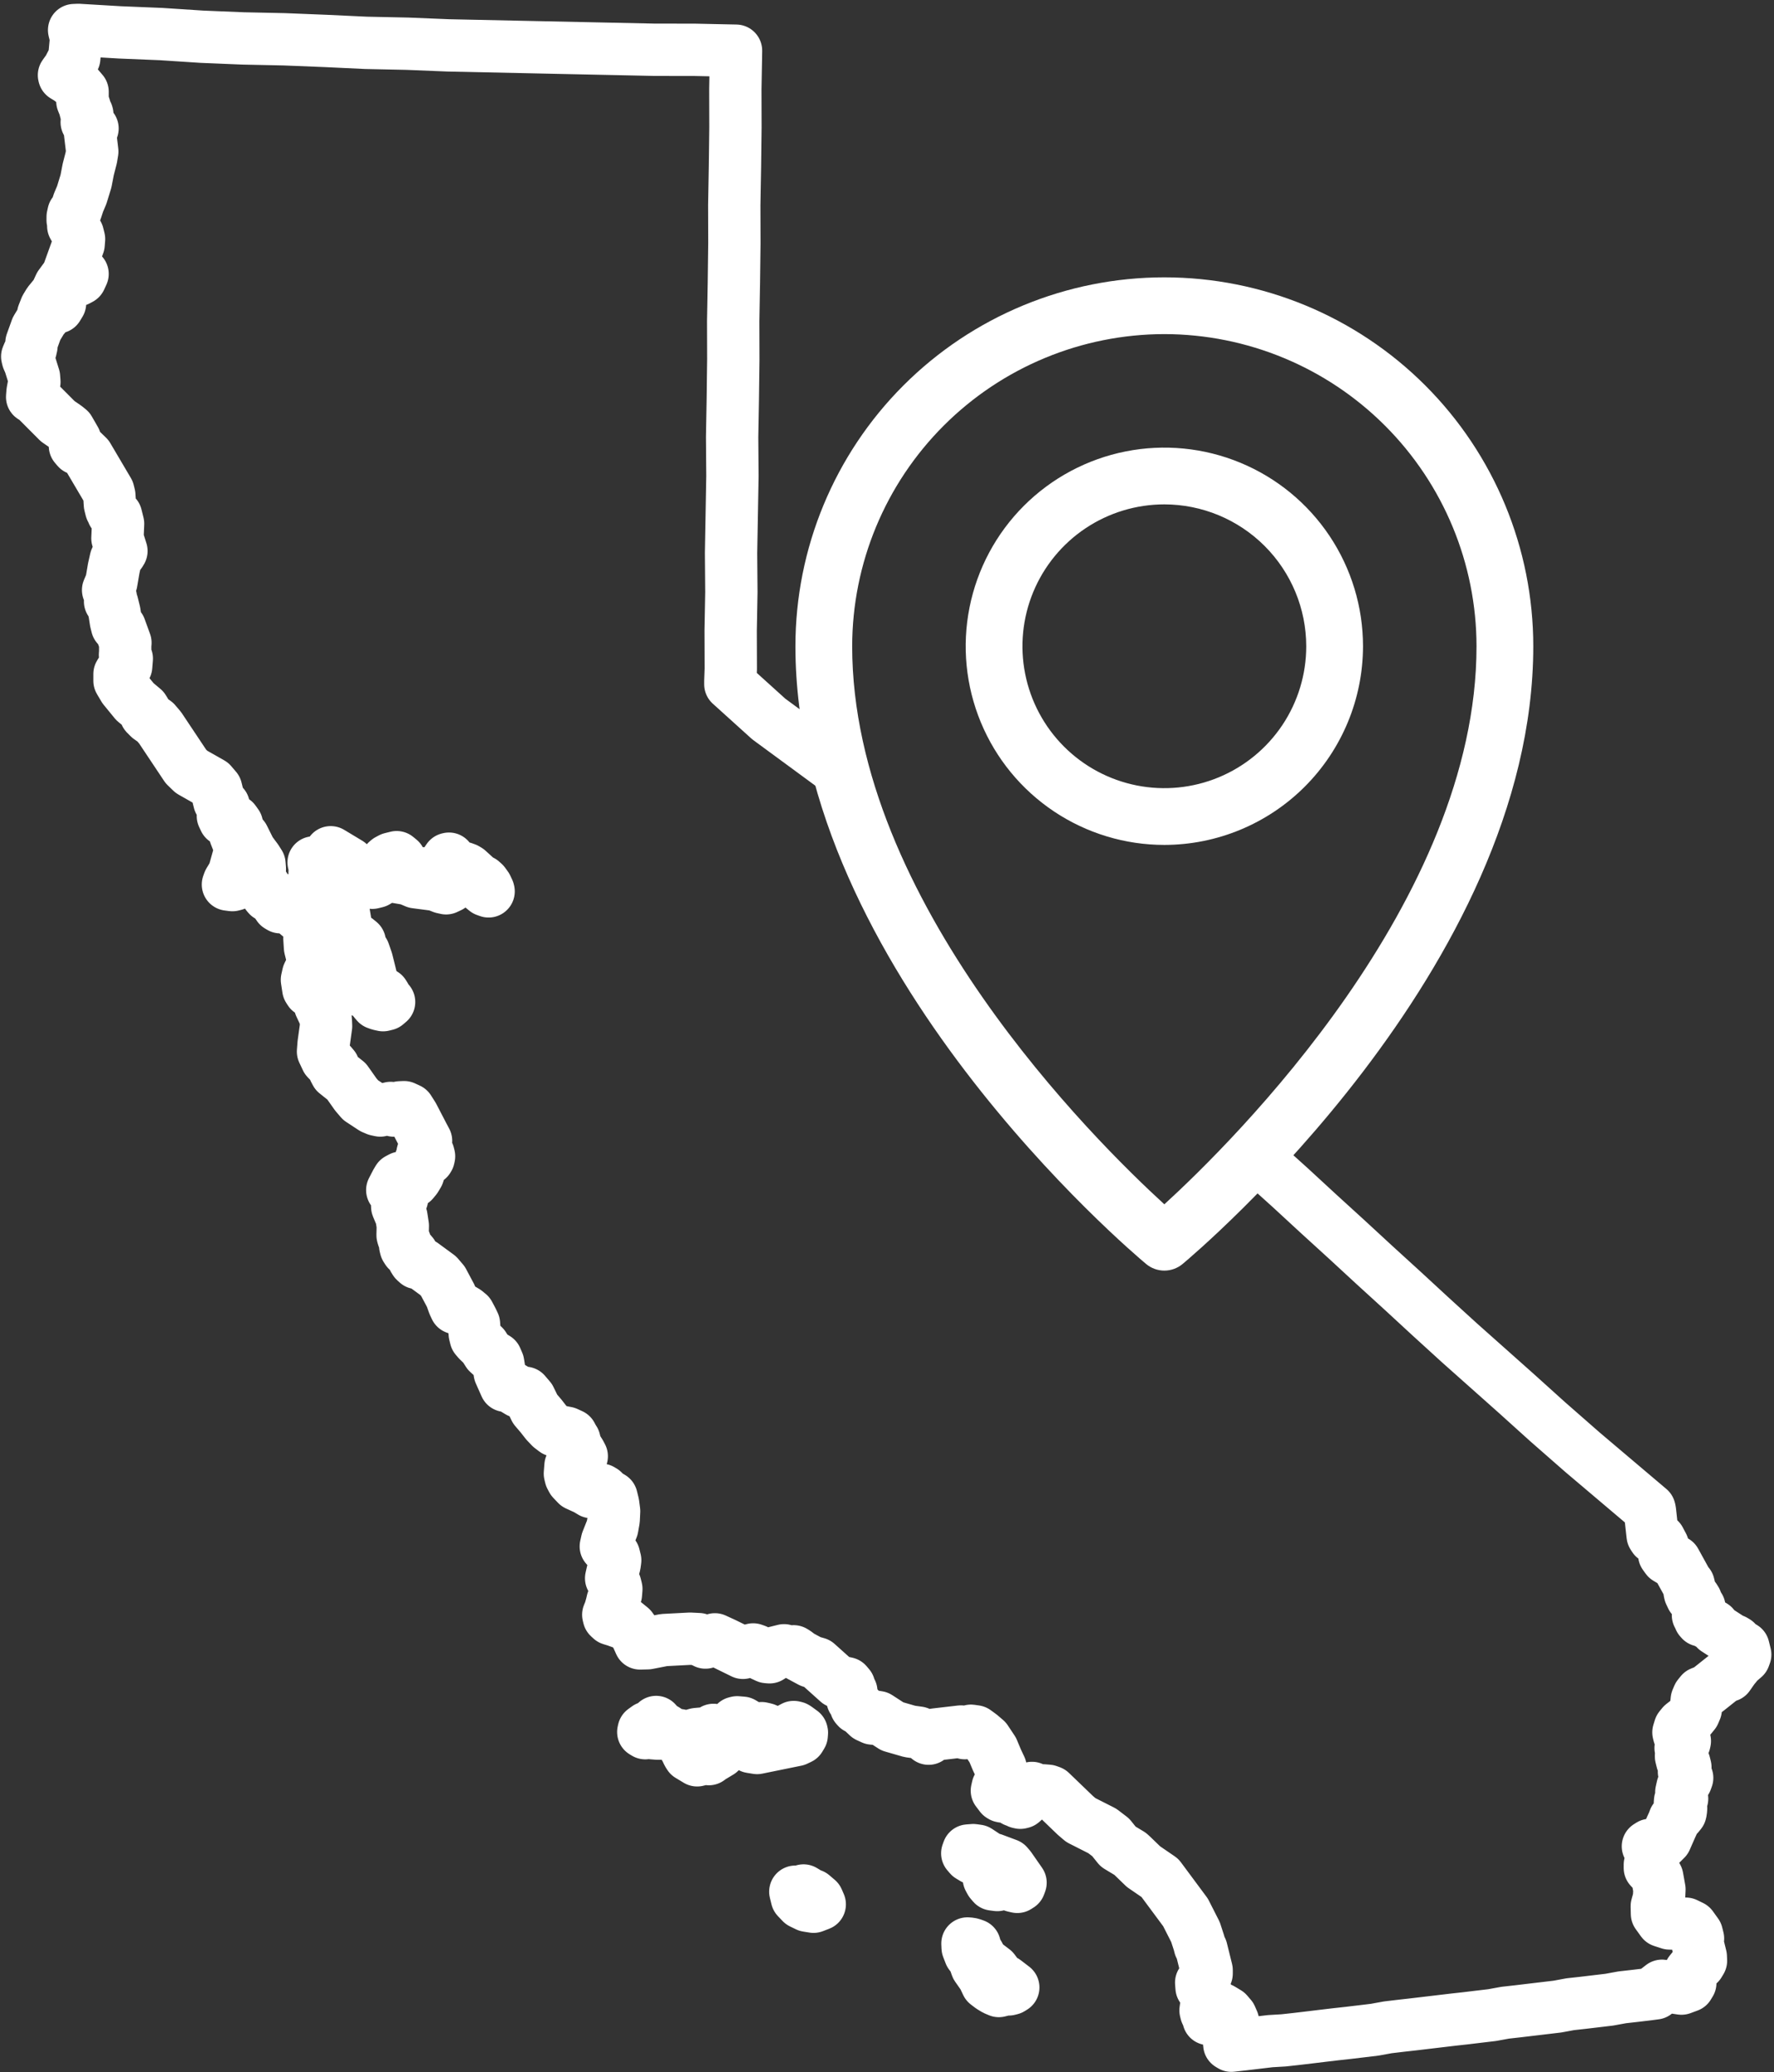
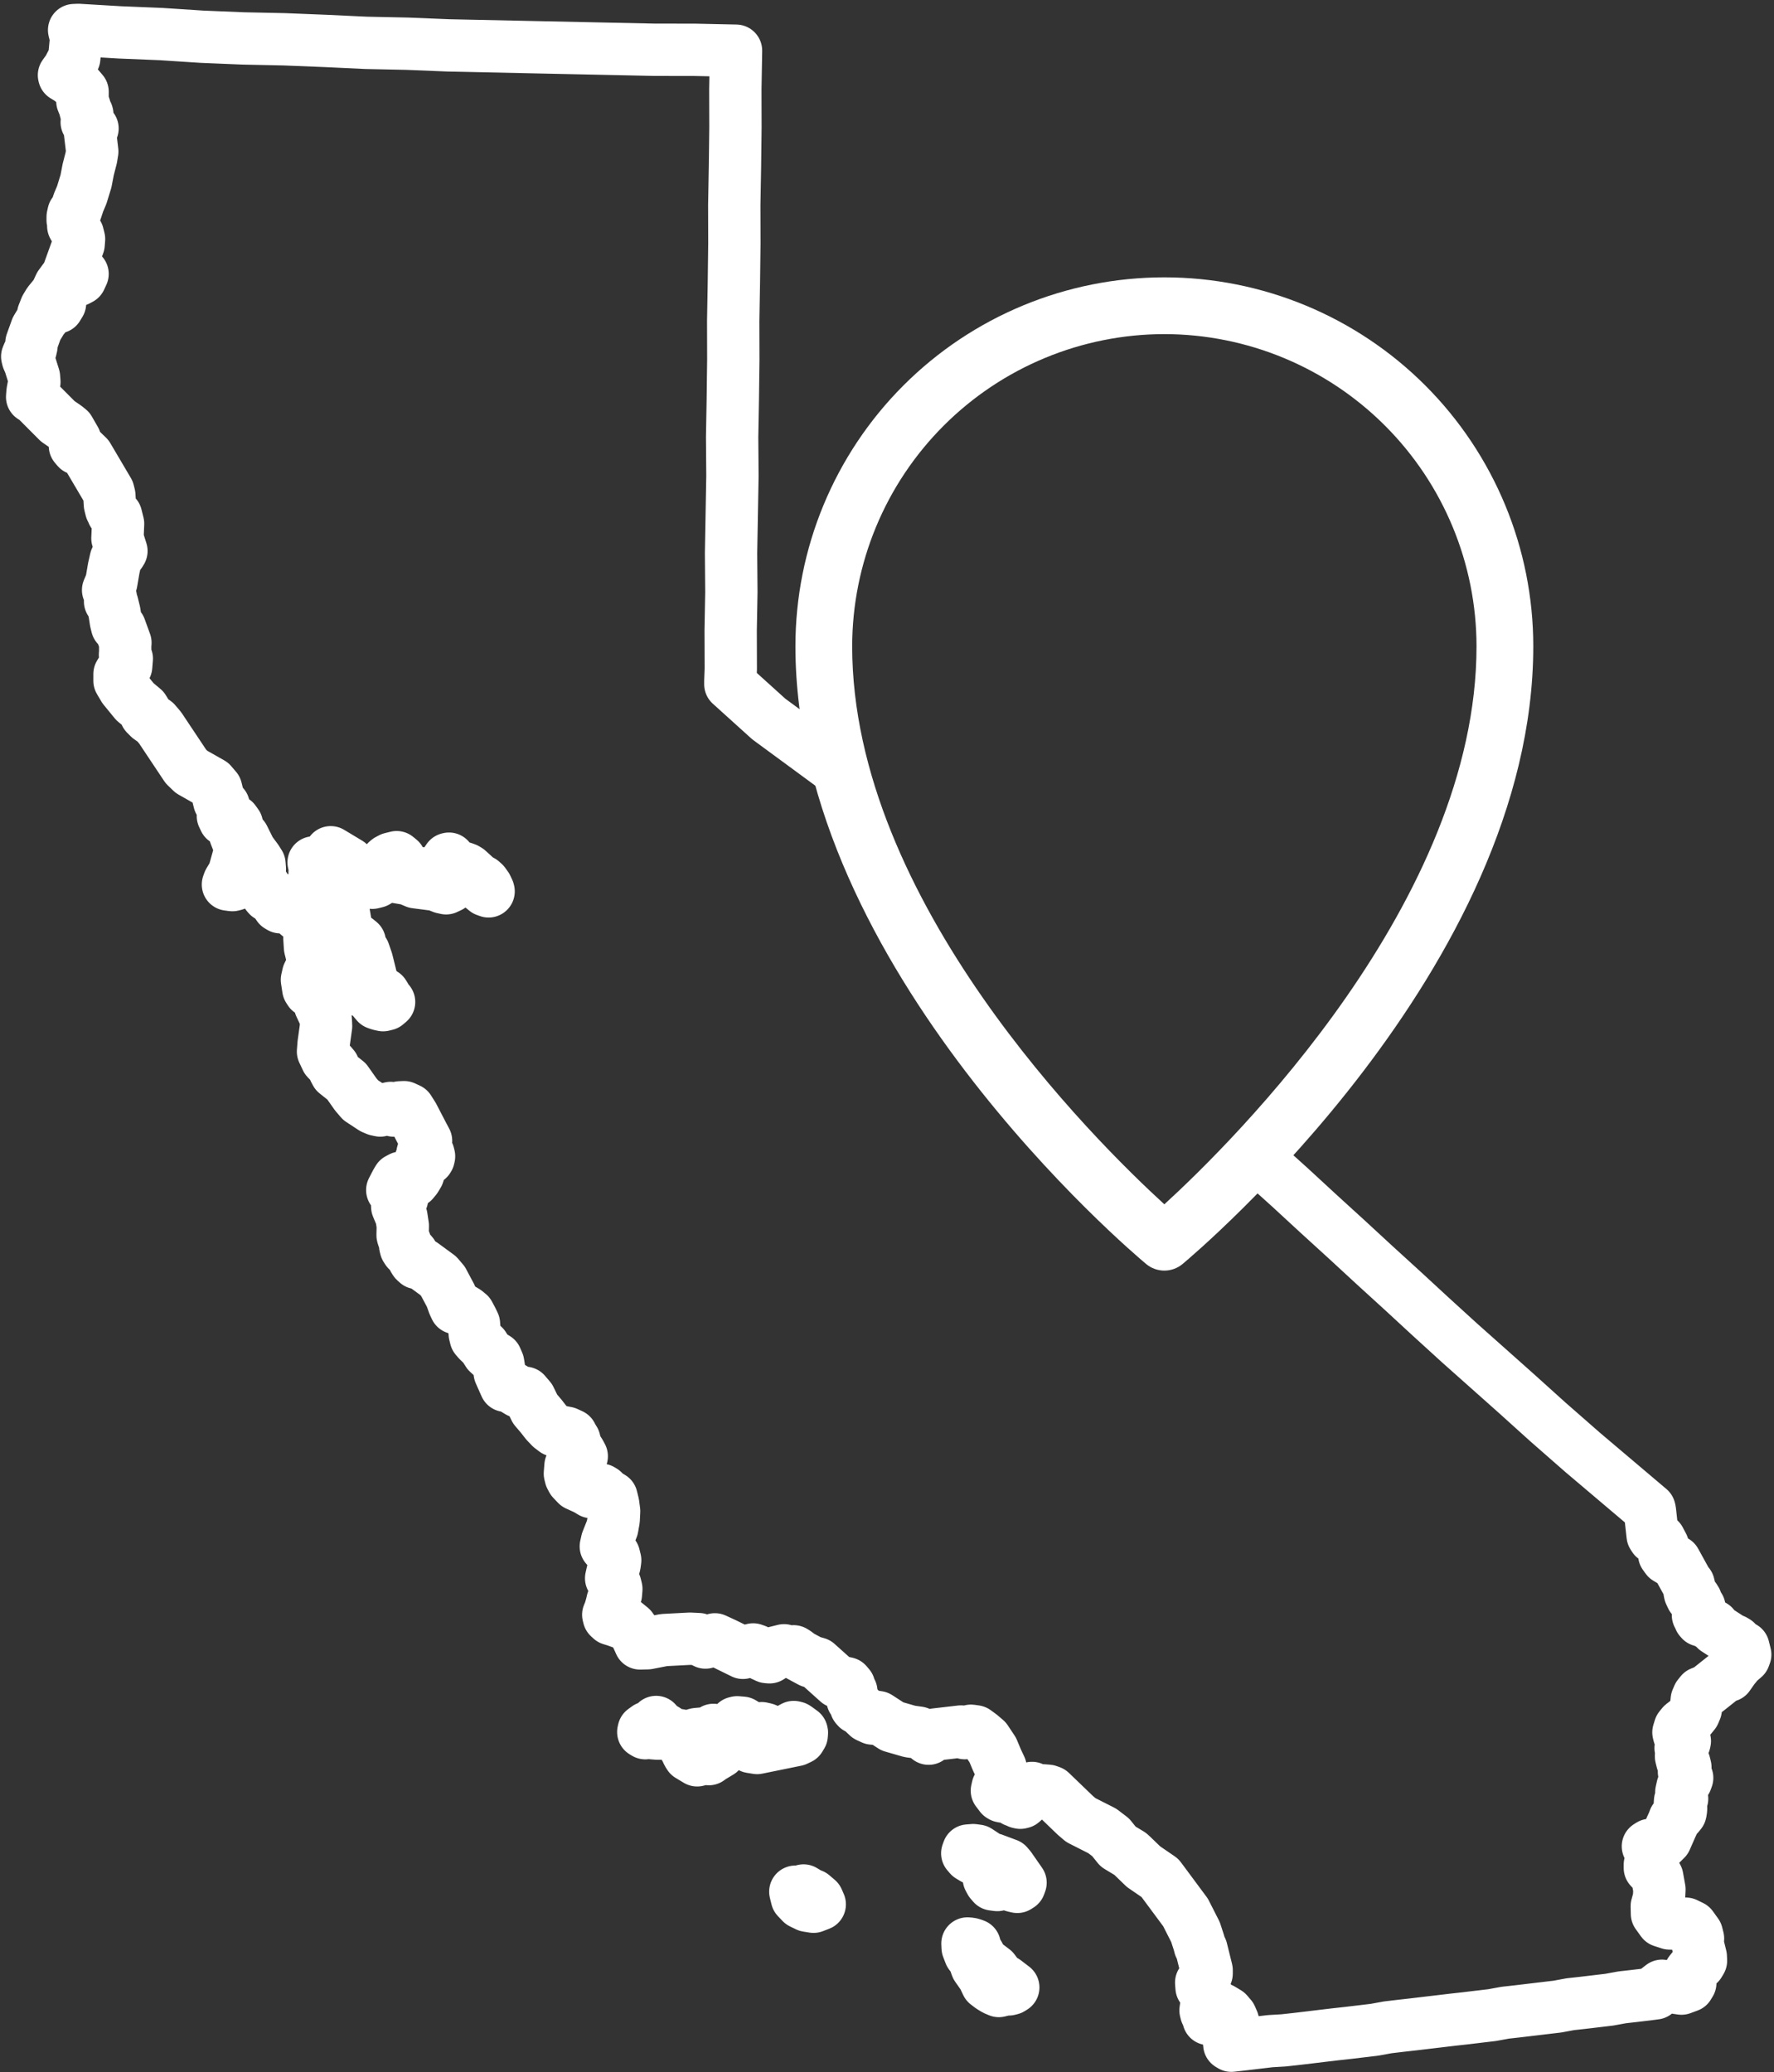
<svg xmlns="http://www.w3.org/2000/svg" width="339" height="396" viewBox="0 0 339 396" fill="none">
  <rect x="0" y="0" width="339" height="396" fill="#333333" stroke="none" />
  <path d="M166.733 328.409L166.618 327.947L167.806 328.142L170.524 329.909L173.854 330.87L175.54 331.105L176.804 331.603L177.453 332.254L177.992 331.799L178.721 331.455L183.626 330.887L184.125 330.927L184.355 331.197L184.969 331.044L185.543 330.739L186.386 330.857L187.381 331.585L188.413 332.467L189.712 334.422L190.512 336.336L191.198 337.789L191.54 339.169L191.384 340.509L191.192 341.047L190.652 341.502L190.498 342.194L191.225 343.152L191.416 343.268L191.76 343.341L192.259 343.385L192.527 343.15L192.834 343.074L193.254 343.46L193.523 343.884L193.906 344.115L194.248 344.189L194.632 344.42L194.977 344.498L195.284 344.422L195.551 344.192L195.475 343.885L195.554 343.543L195.747 342.353L195.979 341.973L197.206 341.669L198.009 342.282L198.622 342.13L199.274 342.132L200.27 342.211L200.806 342.405L205.51 346.93L206.541 347.808L210.638 349.885L212.243 351.11L213.658 352.873L214.423 353.336L215.954 354.258L216.374 354.639L218.515 356.711L221.654 358.863L226.544 365.455L228.45 369.208L229.134 371.315L229.287 371.93L229.592 372.503L230.579 376.484L230.577 377.138L230.154 378.054L229.771 378.476L229.539 378.855L229.612 379.812L230.568 381.039L230.568 381.693L230.603 382.495L230.37 384.176L230.484 384.638L230.827 385.369L230.941 385.826L231.171 385.442L231.213 384.294L231.559 383.723L232.326 383.533L232.861 383.722L233.397 383.916L234.163 384.374L234.546 384.606L235.233 385.411L235.615 386.296L235.805 387.06L235.574 387.444L235.23 387.366L234.923 386.789L234.389 385.947L234.046 385.22L233.472 384.872L233.512 384.378L232.785 384.068L232.323 384.182L232.094 384.565L231.708 384.983L232.668 384.913L233.47 385.526L234.005 386.368L234.654 387.672L234.881 388.591L234.802 389.585L234.915 390.695L235.298 390.927L237.674 390.66L242.734 390.059L245.302 389.907L247.679 389.645L250.208 389.345L252.738 389.039L255.268 388.739L257.644 388.477L260.176 388.176L262.704 387.871L265.195 387.417L267.727 387.116L270.102 386.849L277.693 385.947L280.07 385.685L282.598 385.38L285.129 385.079L287.621 384.625L289.997 384.358L297.587 383.456L300.079 382.997L302.456 382.735L307.516 382.134L310.008 381.68L312.384 381.412L314.913 381.112L316.333 380.924L316.371 380.424L317.6 379.471L321.317 380.015L322.658 379.519L323.005 378.943L323.006 378.295L322.969 377.488L322.972 376.839L323.47 376.225L324.699 375.272L325.045 374.697L325.01 373.894L324.364 371.288L324.403 370.793L324.48 370.447L324.252 369.529L323.261 368.152L322.149 367.611L319.047 367.568L317.63 367.108L316.636 365.726L316.601 364.27L317.027 362.705L317.107 361.057L316.69 358.721L316.386 358.148L315.277 356.958L315.278 356.309L315.512 355.276L315.896 354.855L315.972 354.509L315.437 353.667L315.17 353.243L314.904 352.824L315.326 352.556L316.898 352.33L317.664 352.14L318.317 351.488L319.357 349.118L319.78 348.201L319.973 347.664L320.627 347.017L321.127 346.403L321.204 346.062L321.244 345.562L321.016 344.644L321.055 344.144L321.324 343.914L321.439 343.723L321.325 343.266L321.29 342.463L321.521 341.426L321.867 340.855L322.213 340.28L322.407 339.747L321.909 339.053L321.796 338.597L321.912 338.405L322.027 338.213L322.066 337.718L321.875 336.949L321.456 336.563L321.228 335.645L321.268 334.497L321.154 334.04L321.654 333.426L321.886 333.047L321.963 332.701L321.275 331.897L320.854 331.511L320.739 331.05L321.01 330.171L321.511 329.562L322.739 328.605L323.239 327.996L323.738 327.382L324.047 326.657L324.242 324.818L324.551 324.093L325.049 323.48L326.239 323.021L329.502 320.426L330.269 320.236L331.23 318.86L332.231 317.637L333.305 316.718L333.499 316.185L333.157 314.805L332.2 314.23L331.741 313.691L331.358 313.464L330.822 313.27L327.914 311.388L327.417 310.7L327.227 310.584L326.499 310.279L326.308 310.163L326.078 309.894L326.04 309.74L325.849 309.624L325.696 309.662L325.197 309.622L325.044 309.66L324.816 309.395L324.778 309.241L324.471 308.664L324.703 307.631L324.745 307.136L324.476 306.713L324.323 306.751L324.095 305.832L323.828 305.409L323.29 305.215L322.948 304.489L322.873 304.185L322.797 303.225L322.684 302.768L322.493 302.652L320.127 298.359L319.284 298.241L318.518 297.783L318.022 297.094L317.91 295.984L317.759 295.373L317.453 294.796L317.147 294.218L316.612 294.029L316.075 293.836L315.809 293.417L315.283 288.668L315.207 288.36L302.432 277.542L295.778 271.714L289.697 266.229L278.838 256.564L273.368 251.576L268.092 246.708L262.623 241.719L257.347 236.851L251.877 231.863L246.601 226.995L240.521 221.51M166.733 328.409L167.039 328.333L167.73 328.488L166.733 328.409ZM166.733 328.409L165.814 327.988L164.325 326.571L164.131 326.45L163.787 326.377L163.558 326.108L163.368 325.343L162.909 324.804L162.643 323.731L162.683 323.232L162.301 323.005L162.224 322.697L162.264 322.202L162.035 321.932L161.805 321.663L161.461 321.585L160.656 321.621L160.119 321.432L156.143 317.865L154.917 317.516L152.851 316.405L152.048 315.792L151.665 315.561L151.357 315.637L150.552 315.673L149.826 315.363L148.138 315.782L147.716 316.05L147.485 316.433L147.063 316.701L146.565 316.661L145.646 316.236L144.88 315.777L144.461 315.392L143.924 315.203L143.312 315.355L142.583 315.699L141.969 315.851L138.448 314.121L136.61 313.275L134.808 313.885L133.506 313.232L131.858 313.151L126.876 313.411L123.77 314.017L122.313 314.052L121.589 312.445L120.597 311.063L119.373 310.069L118.722 310.068L117.648 309.681L116.768 309.414L116.347 309.028L116.234 308.571L116.542 307.842L116.889 306.618L117.045 305.931L117.39 305.355L117.699 304.631L117.778 303.636L117.588 302.867L117.245 302.14L116.786 301.601L117.018 300.568L117.444 299.003L117.56 298.158L117.333 297.239L117.105 296.974L116.874 296.704L115.996 295.784L115.766 295.514L115.997 294.482L117 291.958L117.272 290.425L117.353 288.782L117.165 287.364L116.861 286.138L116.669 286.022L116.096 285.679L115.751 285.602L115.253 284.909L114.872 284.681L114.373 284.642L113.146 284.946L113.031 285.137L112.074 284.558L110.237 283.717L109.357 282.792L109.053 282.219L108.901 281.608L109.018 280.115L110.021 277.59L110.212 277.706L109.903 278.431L110.134 278.7L110.594 278.586L111.168 278.281L110.864 277.708L110.328 276.861L110.062 276.442L109.758 275.215L109.491 274.797L109.186 274.219L108.268 273.799L106.045 273.37L105.241 272.757L104.363 271.837L103.408 270.614L102.261 269.27L101.27 267.239L100.352 266.165L99.165 265.975L97.443 264.937L96.6 264.819L95.496 262.331L95.192 260.452L94.812 259.571L93.663 258.881L93.241 258.496L92.441 257.235L91.37 256.199L90.912 255.664L90.721 254.895L90.647 253.938L90.573 252.982L90.23 252.255L89.619 251.105L89.007 250.603L88.434 250.261L87.591 250.143L87.053 249.95L86.711 249.223L86.179 247.727L84.652 244.854L83.734 243.78L80.751 241.595L79.717 241.361L79.296 240.981L79.028 240.557L78.8 239.639L78.571 239.369L78.189 239.142L77.806 238.91L77.539 238.487L77.426 238.03L77.464 237.53L77.007 236.342L76.932 236.039L76.973 234.238L76.711 232.516L75.91 230.602L75.872 229.795L75.952 229.453L76.601 229.451L76.833 229.072L76.68 228.456L76.299 228.229L75.915 227.998L75.496 227.612L74.958 227.418L75.729 225.931L76.074 225.355L76.65 225.049L77.186 225.243L77.798 225.74L78.219 226.125L78.948 225.781L79.449 225.172L79.909 224.405L80.181 223.526L80.376 221.691L80.607 221.307L81.104 221.343L81.794 221.498L81.91 221.311L81.988 220.965L81.873 220.504L81.259 220.656L81.068 220.54L80.723 220.462L81.418 218.014L80.809 216.868L78.939 213.264L78.137 211.998L77.219 211.577L76.414 211.614L75.262 212.226L74.65 211.724L72.656 212.218L71.967 212.067L71.24 211.758L68.906 210.223L67.988 209.149L66.233 206.66L64.206 205.049L63.898 204.472L63.747 203.861L63.288 203.322L62.409 202.402L61.724 200.948L61.841 199.455L62.309 196.087L62.274 195.285L62.198 194.324L61.855 193.597L61.512 192.871L61.168 192.139L60.904 190.418L60.371 189.576L59.681 189.42L59.182 189.38L58.915 188.962L58.651 187.236L58.883 186.203L59.422 185.095L59.731 184.37L59.658 182.76L59.24 181.077L59.129 179.314L59.707 177.706L60.283 177.4L60.895 177.248L62.2 177.251L62.889 177.407L63.157 177.825L63.651 179.821L63.571 180.162L63.764 180.278L64.262 180.318L63.648 180.47L63.533 180.662L63.341 181.199L63.144 183.688L63.066 184.029L63.371 184.606L63.293 184.947L63.37 185.255L63.79 185.641L64.134 185.714L64.632 185.754L64.824 185.869L65.053 186.139L65.588 186.981L65.933 187.059L67.007 186.793L67.198 186.909L67.387 187.674L67.578 187.79L67.923 187.867L68.344 188.248L68.534 189.017L68.762 189.282L69.376 189.13L70.143 189.593L70.409 190.012L70.869 189.898L71.175 190.476L71.518 191.202L71.977 191.742L72.512 191.931L73.202 192.086L73.815 191.934L74.353 191.474L73.818 191.285L73.626 191.17L73.434 191.054L73.549 190.862L73.473 190.554L73.589 190.362L73.322 189.944L73.131 189.828L72.939 189.712L72.133 189.748L71.677 189.213L71.295 188.333L70.117 183.582L69.547 181.937L69.317 181.668L68.935 181.436L68.13 181.472L67.938 181.357L68.132 180.824L67.557 180.476L67.403 180.514L68.746 180.018L68.135 179.521L66.526 178.945L65.837 178.789L65.417 178.408L65.342 177.452L65.958 175.993L65.618 173.965L64.623 173.236L63.322 172.584L62.481 171.164L63.096 171.012L63.633 170.557L63.979 169.981L64.251 169.103L64.556 169.027L64.787 169.296L65.132 169.374L65.898 169.184L67.472 167.656L67.895 167.388L68.662 167.198L69.388 167.503L70.459 168.539L71.149 168.694L71.916 168.504L73.335 167.663L74.064 167.319L77.971 167.978L79.426 168.593L83.295 169.098L84.559 169.597L85.249 169.752L85.978 169.408L84.905 169.026L84.714 168.91L85.252 168.45L85.865 168.298L85.981 168.106L86.057 167.761L86.135 167.42L86.213 167.074L86.29 166.728L86.597 166.652L87.402 166.616L87.554 166.578L87.823 166.348L88.094 166.123L88.4 166.047L88.628 166.312L88.859 166.581L88.78 166.927L89.01 167.192L90.081 168.228L90.808 168.538L91.267 168.424L91.573 168.996L92.222 169.647L92.835 170.149L93.37 170.338L93.333 170.188L92.99 169.457L92.493 168.769L92.073 168.388L91.536 168.194L89.433 166.276L89.05 166.044L88.513 165.85L87.71 165.891L87.557 165.929L87.326 166.313L87.174 166.351L86.98 166.231L86.636 166.157L86.445 166.041L86.33 166.233L85.793 166.693L85.715 167.034L85.675 167.534L85.29 167.951L84.562 168.295L83.143 168.483L82.953 168.372L82.724 168.102L82.801 167.756L82.878 167.415L83.145 167.181L84.22 166.915L84.911 166.422L85.257 165.846L85.565 165.121L85.799 164.089L85.645 164.127L84.568 165.69L83.954 166.496L83.225 166.84L81.959 166.99L81.653 167.066L80.465 166.87L80.158 166.947L80.081 167.292L79.658 167.56L79.046 167.712L78.548 167.672L78.164 167.441L78.317 167.403L78.586 167.173L78.78 166.64L77.132 166.558L75.715 166.098L76.369 164.798L76.409 164.303L75.796 163.801L74.723 164.068L74.148 164.373L73.879 164.603L73.764 164.795L73.493 165.674L73.416 166.019L73.147 166.249L72.11 167.318L71.19 167.546L70.538 167.544L69.046 166.776L68.01 166.543L67.629 166.315L67.246 166.084L67.133 165.627L66.635 164.934L63.192 162.863L62.653 163.971L61.999 164.618L61.195 164.659L59.931 164.809L60.158 165.727L60.076 168.024L60.303 168.943L61.107 169.555L61.336 169.825L60.454 170.207L60.185 170.437L60.144 170.932L60.413 171.355L60.144 171.585L59.874 171.81L59.721 171.848L60.026 172.426L61.059 173.308L61.364 173.88L61.363 174.534L61.094 174.764L60.712 174.532L60.561 173.921L60.022 174.376L60.289 174.8L60.595 175.373L60.631 176.18L60.208 176.443L59.441 176.633L58.716 176.328L58.101 175.827L57.683 175.446L56.65 174.564L55.733 173.49L54.051 171.957L54.202 172.568L54.009 173.106L53.586 173.369L53.204 173.142L52.441 172.029L52.019 171.644L51.253 171.186L51.024 170.916L50.722 169.694L50.455 169.271L50.033 168.885L49.84 168.77L47.776 167.658L46.934 166.892L46.438 165.55L46.208 165.934L46.092 166.121L45.823 166.351L45.516 166.427L45.823 167.004L46.014 167.12L46.205 167.236L45.782 167.499L45.398 167.921L45.322 168.266L44.974 168.838L44.821 168.875L44.859 169.029L44.399 169.143L43.557 169.03L43.75 168.493L44.672 166.963L45.793 162.944L45.834 161.796L44.92 159.424L45.57 160.075L47.137 161.799L47.479 162.526L47.745 163.598L48.434 164.402L49.123 165.211L49.657 166.054L49.582 165.097L49.047 164.25L47.824 162.604L46.529 160L45.611 158.926L45.269 157.546L44.773 156.858L42.975 155.512L42.859 156.357L42.935 156.665L42.59 155.934L42.748 153.945L41.907 153.179L41.299 150.727L40.382 149.652L36.594 147.503L35.523 146.467L30.597 139.073L29.68 137.999L28.494 137.155L27.843 136.499L27.692 135.889L27.425 135.465L25.779 134.086L23.679 131.519L22.839 130.099L22.841 128.797L23.189 128.226L23.725 127.767L24.108 127.345L24.188 126.351L24.229 125.855L23.884 125.124L23.925 124.629L23.927 123.327L23.967 122.828L22.938 119.995L22.365 119.647L22.137 118.729L21.872 117.008L21.454 115.32L21.034 114.939L21.189 114.248L20.657 112.756L21.273 111.302L21.739 108.584L22.127 106.865L22.55 105.943L22.972 105.676L23.204 105.296L22.442 102.882L22.563 100.086L22.184 98.557L21.955 98.287L21.573 98.06L21.534 97.902L21.23 97.329L21.002 96.41L20.89 94.652L20.699 93.882L16.769 87.216L15.698 86.18L15.506 86.064L14.78 85.76L14.55 85.49L14.32 85.22L14.4 84.226L14.362 84.072L13.216 82.08L12.604 81.583L11.036 80.507L7.137 76.594L6.716 76.213L6.142 75.866L6.22 74.872L6.57 72.999L6.497 72.042L5.696 69.474L5.316 68.594L5.202 68.132L5.51 67.407L5.855 66.832L6.011 66.145L6.013 65.491L6.784 63.35L6.977 62.813L7.901 61.287L8.094 60.75L8.208 60.558L8.515 60.482L8.477 60.328L8.286 60.217L8.248 60.063L8.748 58.796L9.325 57.842L10.326 56.619L10.248 56.965L9.939 57.689L9.978 57.843L10.436 58.378L11.01 58.725L11.473 57.962L11.552 56.315L11.974 56.047L12.707 54.406L13.244 53.946L14.777 53.566L15.353 53.26L15.778 52.343L15.395 52.111L15.088 52.188L13.9 51.997L13.631 52.222L12.247 54.519L11.594 55.166L11.018 55.472L11.442 54.556L12.902 52.566L15.024 46.676L15.103 45.681L14.874 44.758L13.997 43.189L14.037 42.694L13.884 42.079L13.888 41.43L14.04 40.739L14.541 40.13L15.004 38.714L15.62 37.26L16.431 34.619L16.857 32.401L17.438 30.144L17.632 28.957L17.182 25.165L17.68 24.551L17.298 24.324L17.069 24.055L16.84 23.785L16.572 23.366L16.65 23.02L16.69 21.872L16.652 21.718L16.386 21.299L16.157 20.376L15.739 19.342L15.778 18.847L15.782 17.545L14.636 16.206L13.22 15.092L12.262 14.513L12.225 14.364L13.072 13.179L13.841 11.687L14.187 11.111L14.54 7.283L14.161 5.753L14.966 5.717L22.896 6.187L30.79 6.511L38.568 7.018L46.462 7.343L54.319 7.509L62.21 7.824L69.952 8.187L77.807 8.353L85.7 8.673L124.978 9.509L132.795 9.521L140.65 9.687L140.519 17.038L140.539 24.347L140.446 31.852L140.314 39.199L140.335 46.512L140.24 54.013L140.109 61.364L140.13 68.677L140.035 76.178L139.904 83.525L139.962 90.992L139.699 105.69L139.759 113.157L139.625 120.504L139.648 127.817L139.565 130.114L139.564 130.762L146.906 137.399L160.656 147.503M193.63 379.792L193.208 380.055L192.748 380.169L191.906 380.056L191.599 380.133L191.484 380.324L190.87 380.476L190.142 380.167L189.376 379.704L188.573 379.091L187.887 377.638L186.626 375.837L186.094 374.341L185.368 373.383L184.91 372.195L184.875 371.392L185.373 371.432L185.718 371.51L186.253 371.699L186.557 372.925L186.786 373.195L187.015 373.46L187.627 374.615L188.276 375.265L189.882 376.49L191.104 378.137L192.024 378.562L193.63 379.792ZM154.163 361.769L155.235 362.151L156.268 363.033L156.648 363.914L155.46 364.372L154.273 364.181L153.163 363.644L152.283 362.724L151.98 361.498L152.362 361.725L152.86 361.765L153.129 361.535L153.55 361.267L154.125 361.615L154.163 361.769ZM136.339 330.577L136.261 331.571L136.68 332.606L137.292 333.107L138.366 332.841L138.286 333.835L137.941 334.411L137.556 334.828L135.715 335.938L135.445 336.163L134.91 335.974L134.565 335.896L134.258 335.972L133.836 336.24L133.222 336.392L132.457 335.928L131.691 335.47L131.424 335.046L131.081 334.32L130.508 333.324L129.82 332.519L129.171 331.869L129.747 331.563L131.125 331.869L131.93 331.833L132.39 331.719L132.811 331.451L133.119 331.375L135.188 331.189L135.802 331.037L136.339 330.577ZM153.199 331.604L152.852 332.175L152.123 332.519L144.685 334.036L143.499 333.845L142.196 333.188L141.357 332.426L141.779 331.505L141.474 330.933L141.053 330.547L140.633 330.166L140.097 329.972L139.906 329.856L140.02 329.665L140.442 329.397L140.558 329.205L140.864 329.129L141.861 329.209L143.583 330.247L144.273 330.402L145.537 330.247L146.227 330.403L149.137 331.636L149.634 331.671L149.751 331.484L151.094 330.335L151.669 330.029L152.013 330.107L152.206 330.222L153.201 330.951L153.239 331.105L153.199 331.604ZM187.479 355.625L186.943 355.431L186.063 355.164L185.296 354.701L184.837 354.166L185.03 353.629L185.988 353.555L186.831 353.672L188.974 355.091L189.663 355.247L192.535 356.321L192.995 356.861L195.019 359.773L194.825 360.306L194.403 360.574L193.713 360.419L192.565 359.728L192.069 359.693L191.762 359.769L190.878 360.146L190.572 360.222L189.73 360.109L189.271 359.57L188.965 358.997L188.892 358.041L188.78 356.277L188.475 355.704L187.479 355.625ZM126.49 330.252L126.837 330.334L127.219 330.561L127.448 330.831L127.562 331.292L125.609 331.287L124.612 331.207L123.655 330.633L123.31 331.208L122.926 330.977L123.004 330.631L123.695 330.133L124.653 330.059L125.074 329.791L125.383 329.067L125.613 329.336L125.879 329.755L126.11 330.024L126.49 330.252Z" stroke="white" stroke-width="10" stroke-miterlimit="2" stroke-linejoin="round" />
  <path d="M222.5 242.808C221.231 242.809 220.001 242.365 219.026 241.553C216.293 239.27 152 184.986 152 123.5C152 104.802 159.428 86.87 172.649 73.649C185.87 60.428 203.802 53 222.5 53C241.198 53 259.13 60.428 272.351 73.649C285.572 86.87 293 104.802 293 123.5C293 184.986 228.707 239.27 225.974 241.553C224.999 242.365 223.769 242.809 222.5 242.808ZM222.5 63.846C206.684 63.864 191.521 70.155 180.338 81.338C169.155 92.522 162.864 107.684 162.846 123.5C162.846 172.162 209.271 218.054 222.5 230.14C235.724 218.044 282.154 172.093 282.154 123.5C282.136 107.684 275.845 92.522 264.662 81.338C253.479 70.155 238.316 63.864 222.5 63.846Z" fill="white" />
-   <path d="M222.5 161.462C214.992 161.462 207.653 159.235 201.41 155.064C195.167 150.893 190.301 144.964 187.428 138.027C184.555 131.091 183.803 123.458 185.268 116.094C186.733 108.73 190.348 101.966 195.657 96.657C200.966 91.348 207.73 87.733 215.094 86.268C222.458 84.803 230.091 85.555 237.027 88.428C243.964 91.301 249.893 96.167 254.064 102.41C258.235 108.652 260.462 115.992 260.462 123.5C260.45 133.564 256.447 143.213 249.33 150.33C242.213 157.447 232.565 161.45 222.5 161.462ZM222.5 96.385C217.137 96.385 211.895 97.975 207.436 100.954C202.977 103.934 199.501 108.169 197.449 113.123C195.396 118.078 194.86 123.53 195.906 128.79C196.952 134.05 199.535 138.881 203.327 142.673C207.119 146.466 211.95 149.048 217.21 150.094C222.47 151.141 227.922 150.604 232.877 148.551C237.831 146.499 242.066 143.024 245.046 138.565C248.025 134.105 249.616 128.863 249.616 123.5C249.607 116.311 246.748 109.419 241.664 104.336C236.581 99.253 229.689 96.393 222.5 96.385Z" fill="white" />
</svg>